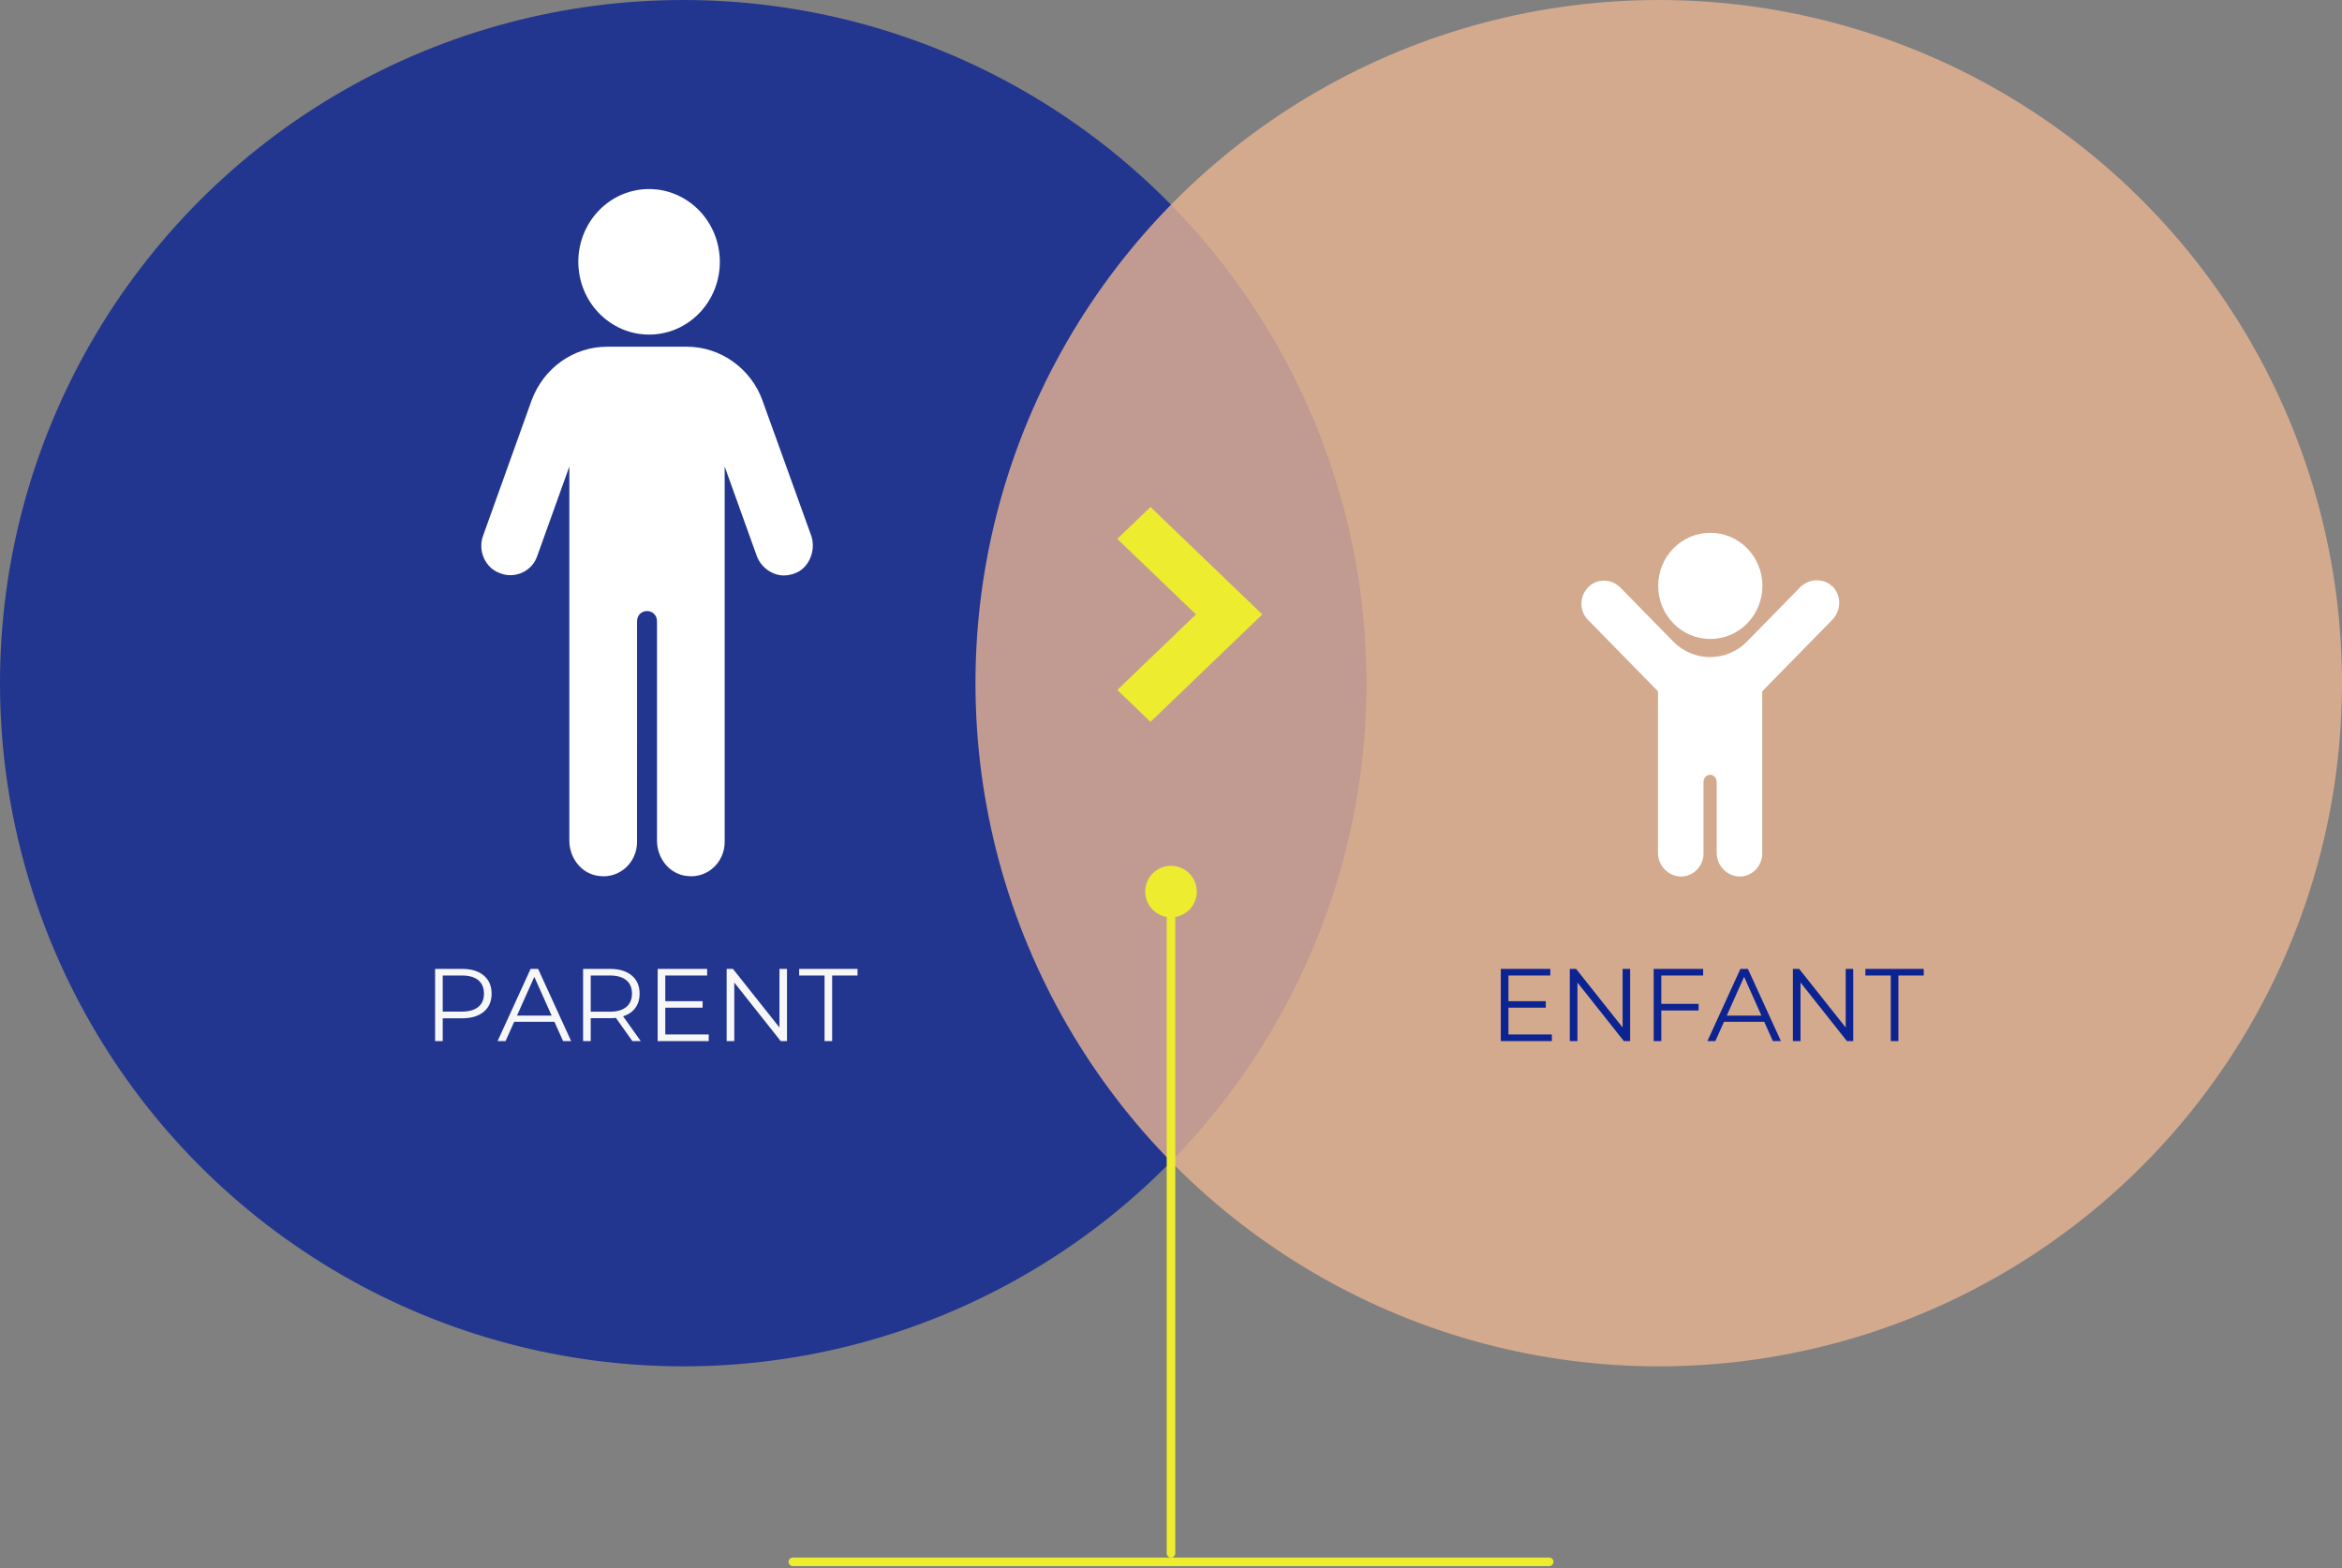
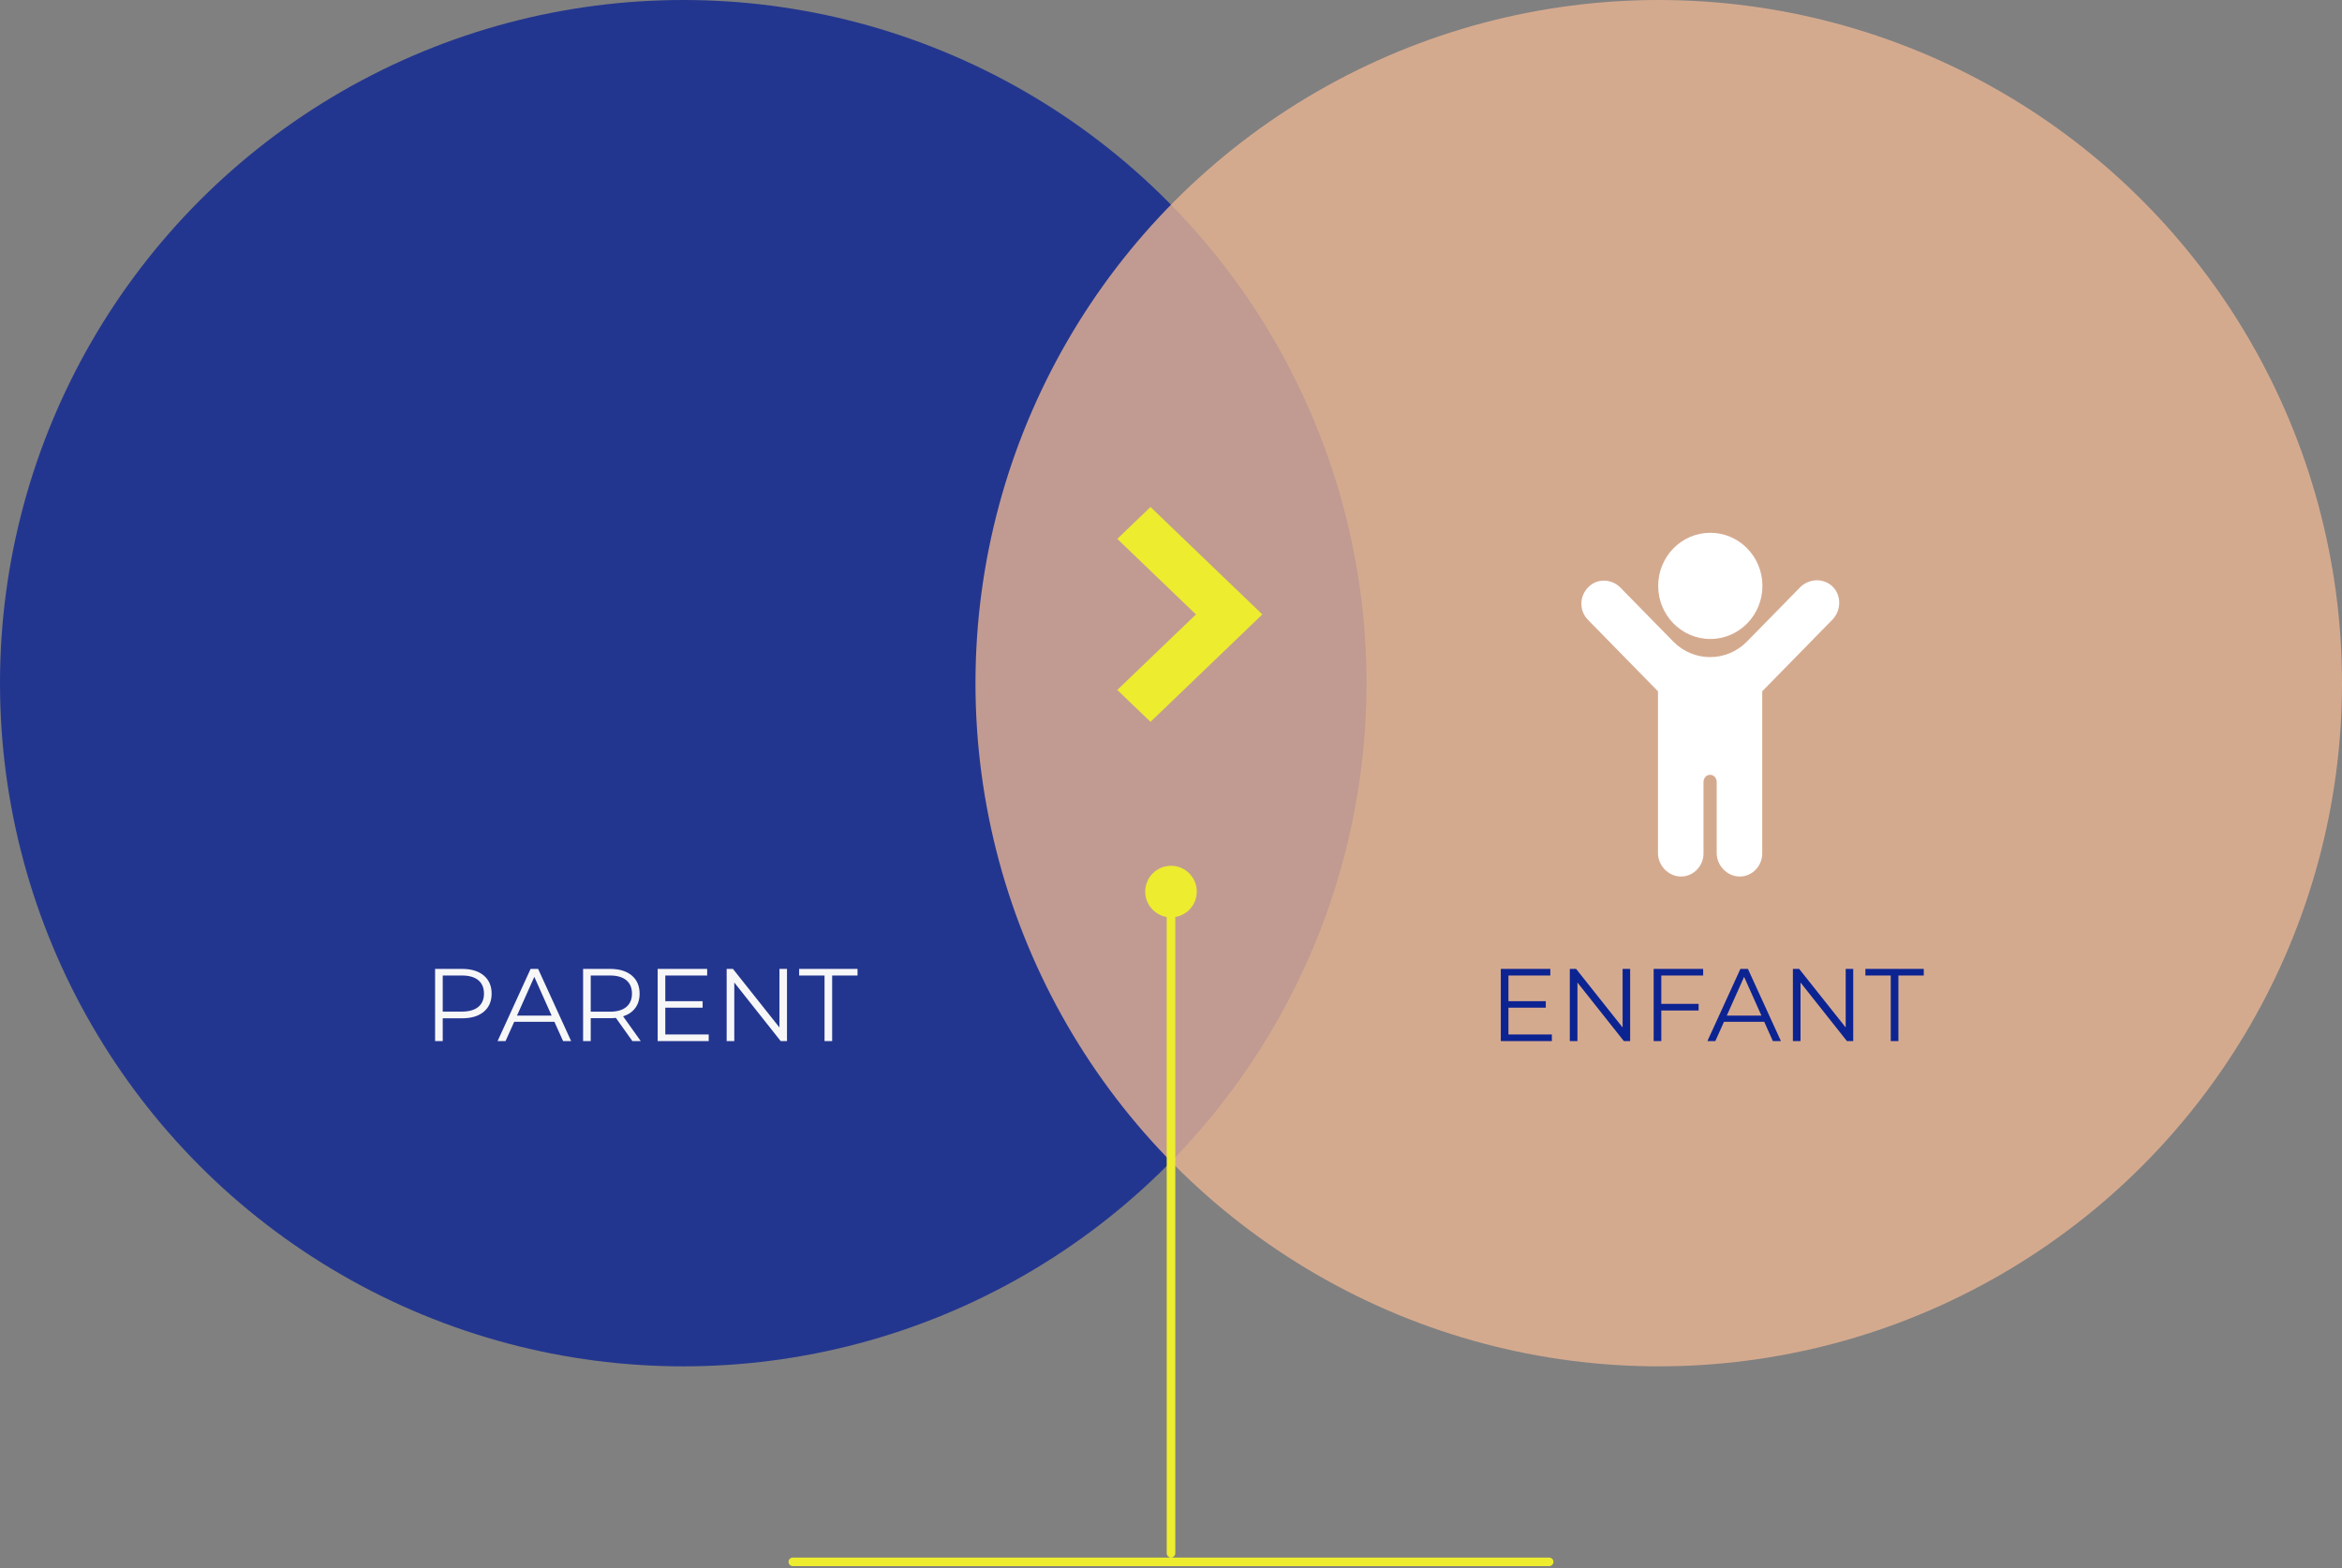
<svg xmlns="http://www.w3.org/2000/svg" width="545px" height="365px" viewBox="0 0 545 365" version="1.1">
  <rect x="0" y="0" width="545" height="365" fill="#808080" stroke="none" />
  <title>299F79C4-1113-493E-9E41-CDA9AF3937A7</title>
  <g id="Desktop" stroke="none" stroke-width="1" fill="none" fill-rule="evenodd">
    <g id="Desktop---1.2-–-Causes-of-ADHD" transform="translate(-142, -646)">
      <g id="&gt;50%ChanceParentChild_FR" transform="translate(142, 646)">
        <g id="Group-2">
          <circle id="Oval" fill="#0C2392" opacity="0.8" cx="159" cy="159" r="159" />
-           <path d="M159.849,80.693 C167.648,80.693 174.772,85.763 177.427,93.197 L177.427,93.197 L188.703,124.464 C189.861,127.509 188.701,131.225 186.046,132.916 C184.887,133.596 183.559,133.932 182.4,133.932 C179.744,133.932 177.095,132.077 176.098,129.37 L176.098,129.37 L168.637,108.581 L168.637,195.95 C168.637,200.683 164.661,204.4 160.017,203.892 C155.872,203.555 152.886,199.838 152.886,195.613 L152.886,195.613 L152.886,144.574 C152.886,143.227 151.895,142.211 150.568,142.211 C149.247,142.211 148.249,143.221 148.249,144.574 L148.249,144.574 L148.243,195.956 C148.243,200.69 144.266,204.406 139.623,203.898 C135.478,203.561 132.492,199.845 132.492,195.619 L132.492,195.619 L132.491,108.58 L125.031,129.37 C123.896,132.839 120.063,134.697 116.634,133.505 L116.411,133.423 C112.933,132.241 111.107,128.188 112.434,124.636 L112.434,124.636 L123.703,93.197 C126.528,85.592 133.49,80.693 141.281,80.693 L141.281,80.693 Z M167.493,60.183 C167.906,69.526 160.872,77.439 151.79,77.853 C142.708,78.274 135.01,71.03 134.597,61.687 C134.19,52.344 141.218,44.431 150.301,44.017 C159.383,43.603 167.08,50.84 167.493,60.183 Z" id="Combined-Shape" fill="#FFFFFF" fill-rule="nonzero" />
          <circle id="Oval-Copy" fill="#E8B492" opacity="0.8" cx="386" cy="159" r="159" />
          <g id="Icon/Nav-Arrow-" transform="translate(276.875, 143) rotate(-90) translate(-276.875, -143) translate(251.875, 126.125)" fill="#EDEC2F">
            <polygon id="Path" points="50 7.731 42.582 0 25 18.304 7.418 0 0 7.731 25.001 33.75" />
          </g>
          <path d="M419,136.586 C421.148,134.547 424.526,134.547 426.524,136.586 L426.524,136.586 C428.517,138.624 428.517,142.072 426.369,144.265 L426.369,144.265 L410.085,160.886 L410.085,198.672 C410.085,201.488 407.781,204 404.865,204 C401.949,204 399.489,201.488 399.489,198.512 L399.489,198.512 L399.489,182.051 C399.489,181.108 398.877,180.324 397.953,180.324 C397.029,180.324 396.417,181.108 396.417,182.051 L396.417,182.051 L396.417,198.672 C396.417,201.489 394.113,204 391.197,204 C388.282,204 385.822,201.489 385.822,198.513 L385.822,198.513 L385.822,160.887 L369.537,144.266 C367.389,142.074 367.539,138.626 369.693,136.586 C371.691,134.553 375.069,134.706 377.067,136.746 L377.067,136.746 L389.355,149.288 C394.112,154.15 401.792,154.15 406.556,149.288 L406.556,149.288 Z M398.003,124 C404.701,124 410.128,129.531 410.128,136.358 C410.128,143.184 404.701,148.715 398.003,148.715 C391.305,148.715 385.872,143.184 385.872,136.358 C385.872,129.531 391.305,124 398.003,124 Z" id="Combined-Shape" fill="#FFFFFF" fill-rule="nonzero" />
          <g id="Group---FR----Outlined" transform="translate(101.25, 225.5)" fill-rule="nonzero">
            <path d="M1.776,16.8 L1.776,11.496 L6.288,11.496 C8.432,11.496 10.112,10.988 11.328,9.972 C12.544,8.956 13.152,7.552 13.152,5.76 C13.152,3.968 12.544,2.56 11.328,1.536 C10.112,0.512 8.432,0 6.288,0 L6.288,0 L0,0 L0,16.8 L1.776,16.8 Z M6.24,9.936 L1.776,9.936 L1.776,1.536 L6.24,1.536 C7.904,1.536 9.176,1.9 10.056,2.628 C10.936,3.356 11.376,4.4 11.376,5.76 C11.376,7.088 10.936,8.116 10.056,8.844 C9.176,9.572 7.904,9.936 6.24,9.936 L6.24,9.936 Z M16.392,16.8 L18.408,12.312 L27.768,12.312 L29.784,16.8 L31.656,16.8 L23.976,0 L22.224,0 L14.544,16.8 L16.392,16.8 Z M27.12,10.872 L19.056,10.872 L23.088,1.848 L27.12,10.872 Z M36.216,16.8 L36.216,11.472 L40.728,11.472 C41.192,11.472 41.64,11.448 42.072,11.4 L42.072,11.4 L45.912,16.8 L47.856,16.8 L43.752,11.04 C44.984,10.64 45.932,9.988 46.596,9.084 C47.26,8.18 47.592,7.072 47.592,5.76 C47.592,3.968 46.984,2.56 45.768,1.536 C44.552,0.512 42.872,0 40.728,0 L40.728,0 L34.44,0 L34.44,16.8 L36.216,16.8 Z M40.68,9.96 L36.216,9.96 L36.216,1.536 L40.68,1.536 C42.344,1.536 43.616,1.9 44.496,2.628 C45.376,3.356 45.816,4.4 45.816,5.76 C45.816,7.088 45.376,8.12 44.496,8.856 C43.616,9.592 42.344,9.96 40.68,9.96 L40.68,9.96 Z M63.672,16.8 L63.672,15.264 L53.568,15.264 L53.568,9.024 L62.256,9.024 L62.256,7.512 L53.568,7.512 L53.568,1.536 L63.312,1.536 L63.312,0 L51.792,0 L51.792,16.8 L63.672,16.8 Z M69.624,16.8 L69.624,3.168 L80.424,16.8 L81.888,16.8 L81.888,0 L80.136,0 L80.136,13.632 L69.312,0 L67.848,0 L67.848,16.8 L69.624,16.8 Z M92.4,16.8 L92.4,1.536 L98.304,1.536 L98.304,0 L84.72,0 L84.72,1.536 L90.624,1.536 L90.624,16.8 L92.4,16.8 Z" id="PARENT" fill="#F7F7F8" />
            <path d="M259.88,16.8 L259.88,15.264 L249.776,15.264 L249.776,9.024 L258.464,9.024 L258.464,7.512 L249.776,7.512 L249.776,1.536 L259.52,1.536 L259.52,0 L248,0 L248,16.8 L259.88,16.8 Z M265.832,16.8 L265.832,3.168 L276.632,16.8 L278.096,16.8 L278.096,0 L276.344,0 L276.344,13.632 L265.52,0 L264.056,0 L264.056,16.8 L265.832,16.8 Z M285.344,16.8 L285.344,9.672 L294.032,9.672 L294.032,8.136 L285.344,8.136 L285.344,1.536 L295.088,1.536 L295.088,0 L283.568,0 L283.568,16.8 L285.344,16.8 Z M297.92,16.8 L299.936,12.312 L309.296,12.312 L311.312,16.8 L313.184,16.8 L305.504,0 L303.752,0 L296.072,16.8 L297.92,16.8 Z M308.648,10.872 L300.584,10.872 L304.616,1.848 L308.648,10.872 Z M317.744,16.8 L317.744,3.168 L328.544,16.8 L330.008,16.8 L330.008,0 L328.256,0 L328.256,13.632 L317.432,0 L315.968,0 L315.968,16.8 L317.744,16.8 Z M340.52,16.8 L340.52,1.536 L346.424,1.536 L346.424,0 L332.84,0 L332.84,1.536 L338.744,1.536 L338.744,16.8 L340.52,16.8 Z" id="ENFANT" fill="#0C2392" />
          </g>
        </g>
        <g id="Group-9" transform="translate(272.5, 283) rotate(90) translate(-272.5, -283) translate(191, 194)" fill="#EDEC2F">
          <path d="M162,0 C162.552,0 163,0.448 163,1 L163,177 C163,177.552 162.552,178 162,178 C161.448,178 161,177.552 161,177 L161,1 C161,0.448 161.448,0 162,0 Z M6,83 C8.973,83 11.441,85.162 11.917,88 L160,88 C160.552,88 161,88.448 161,89 C161,89.552 160.552,90 160,90 L11.917,90.001 C11.44,92.838 8.973,95 6,95 C2.686,95 0,92.314 0,89 C0,85.686 2.686,83 6,83 Z" id="Combined-Shape" />
        </g>
      </g>
    </g>
  </g>
</svg>